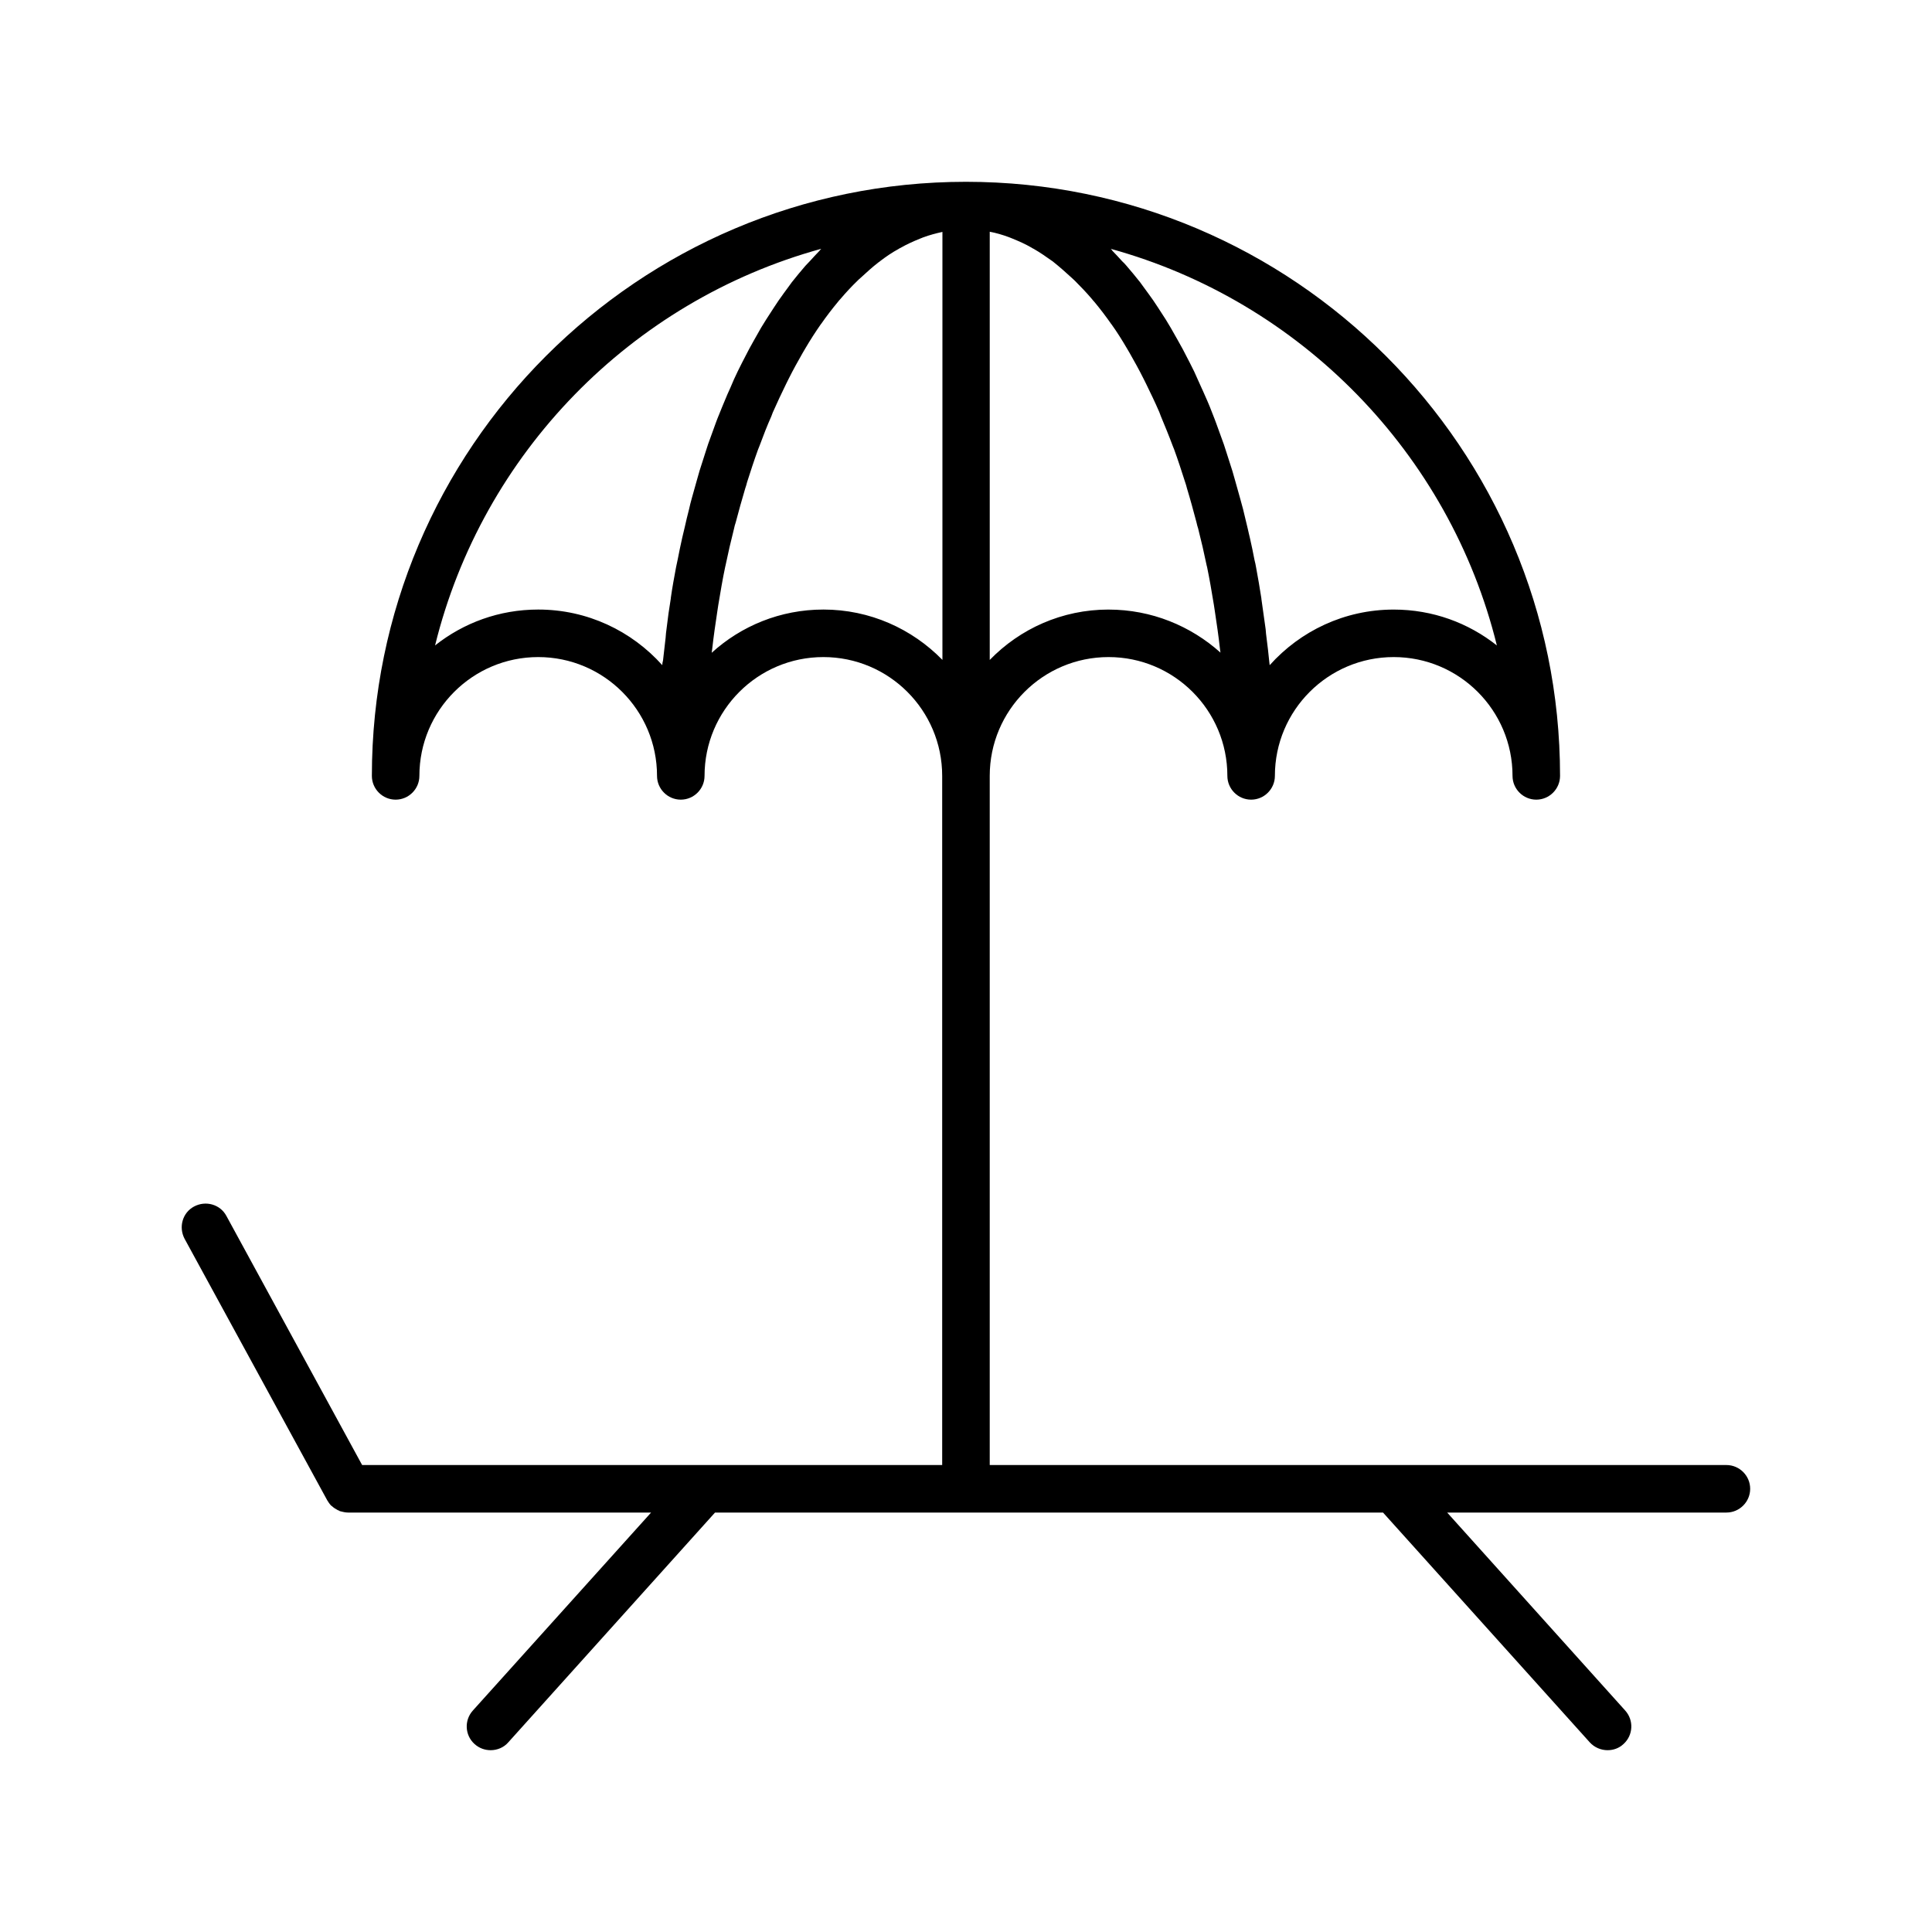
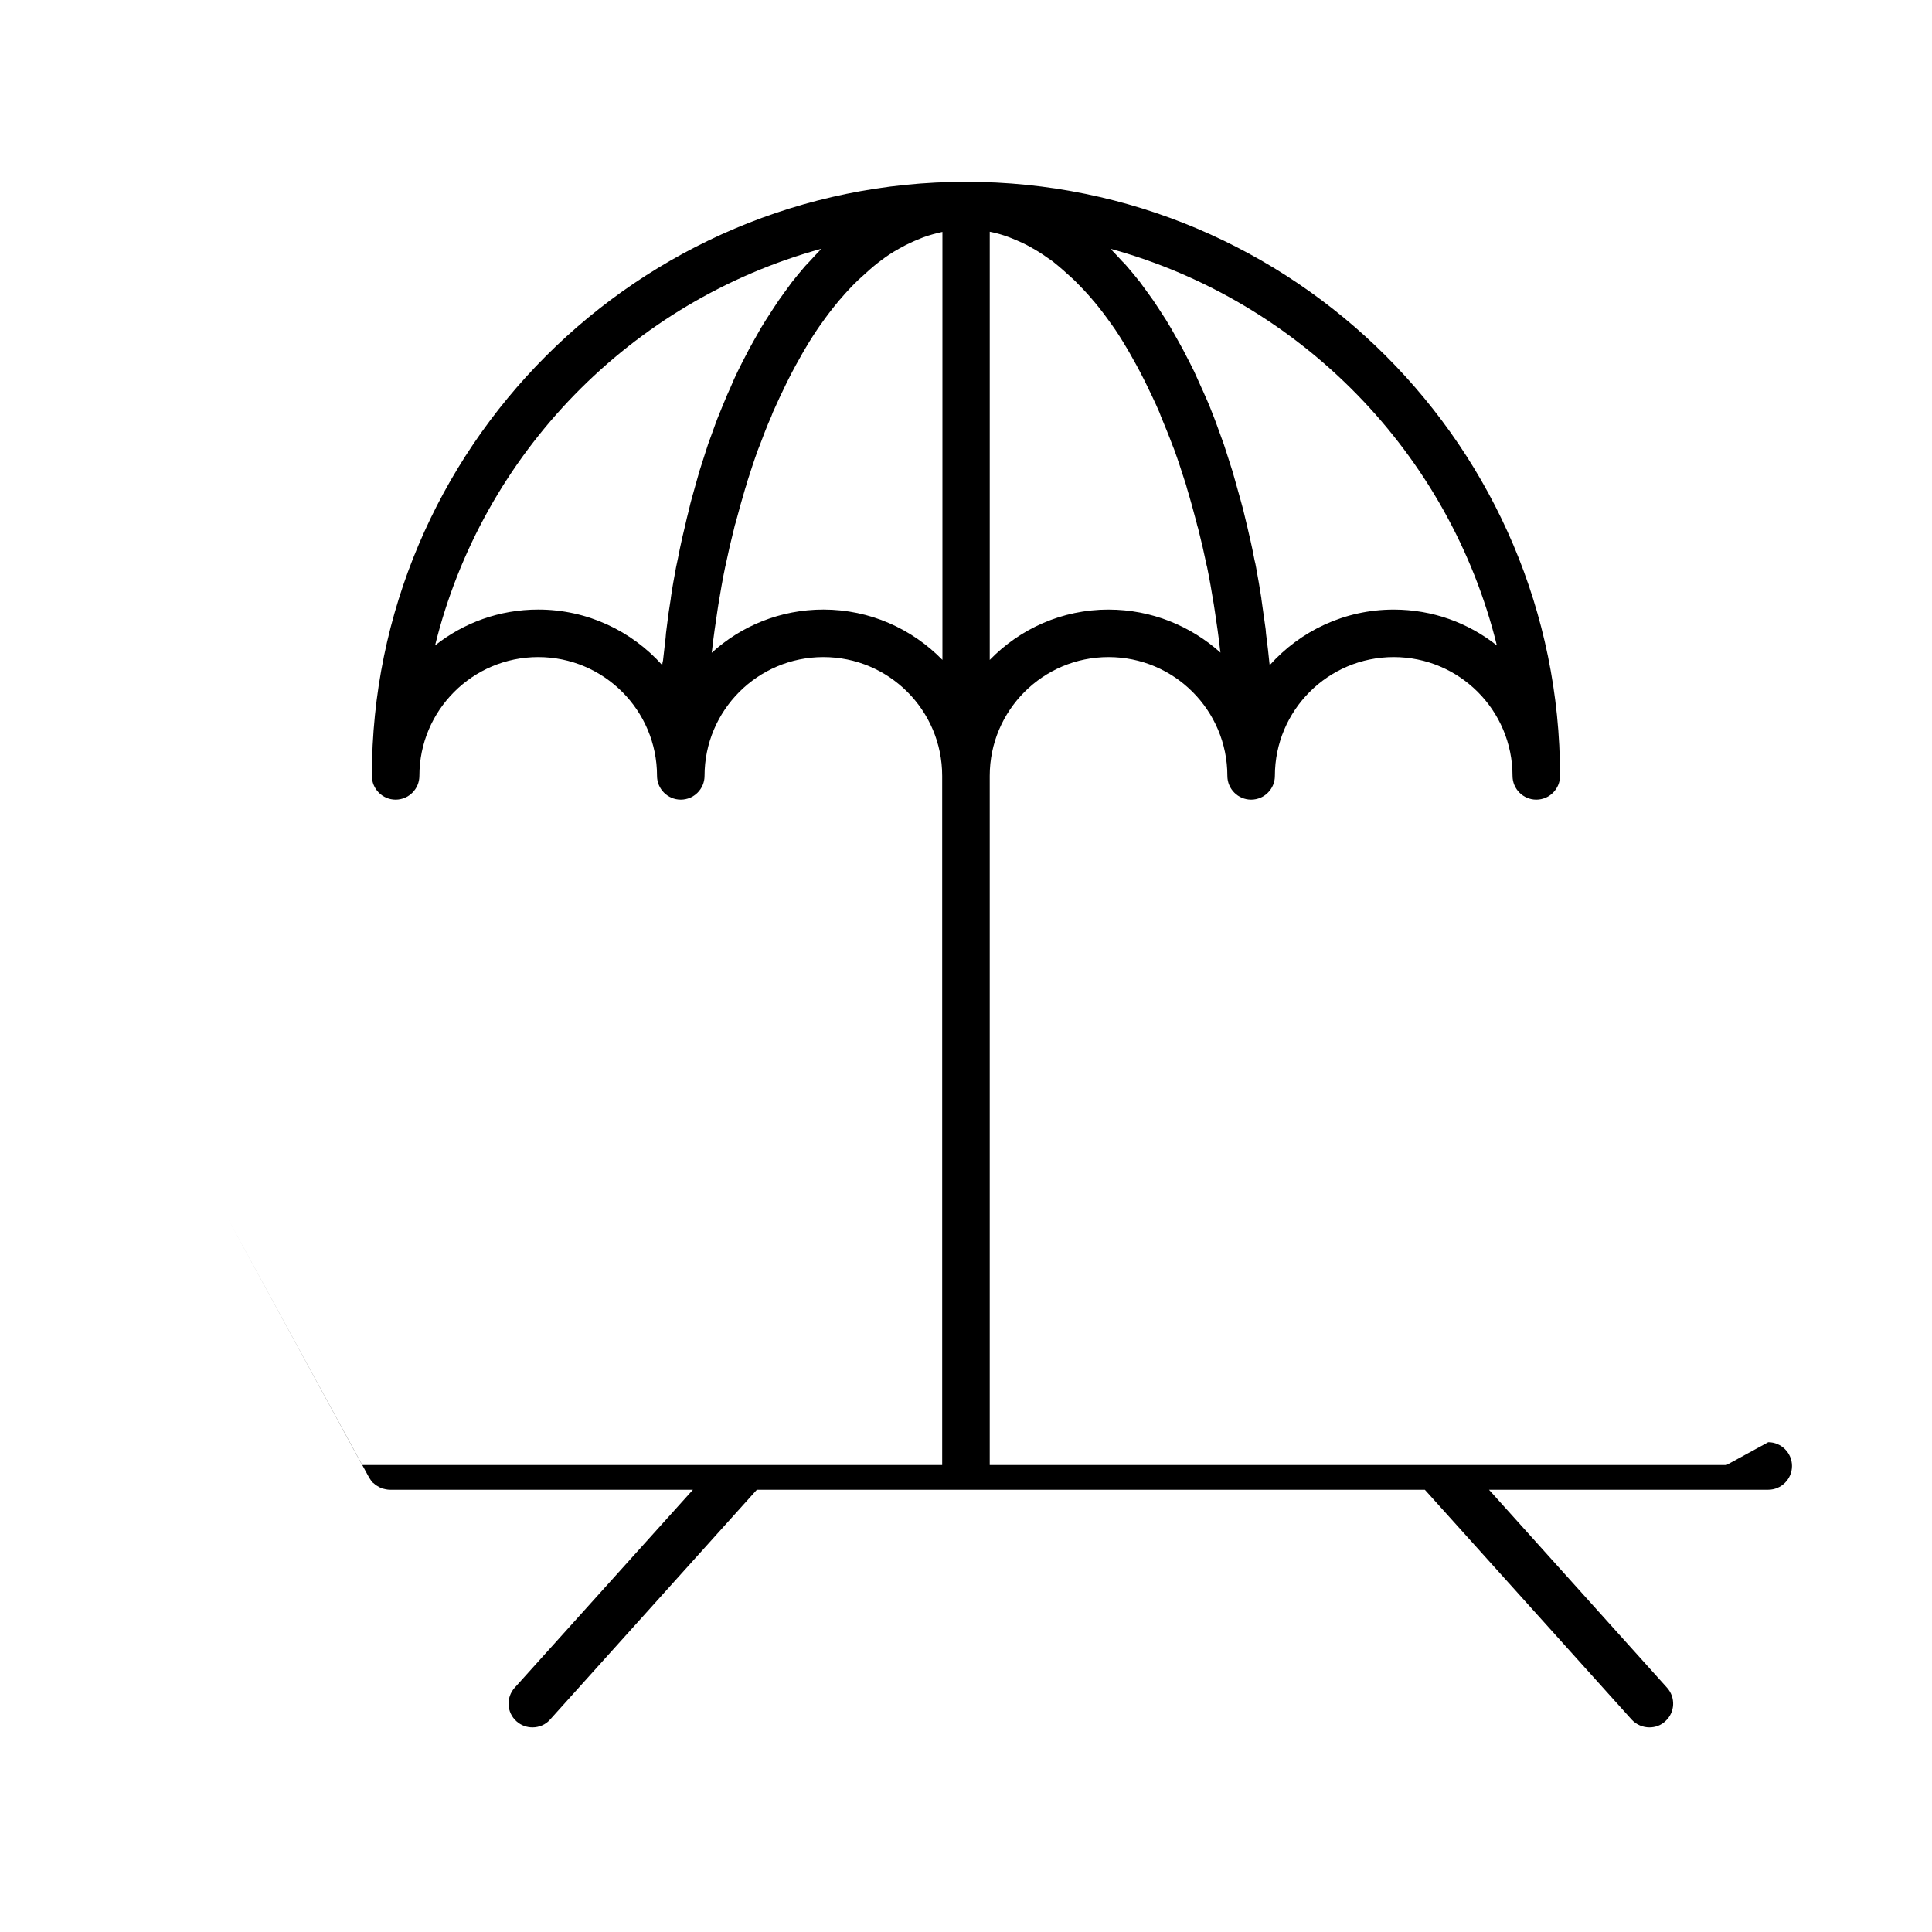
<svg xmlns="http://www.w3.org/2000/svg" fill="#000000" width="800px" height="800px" version="1.1" viewBox="144 144 512 512">
-   <path d="m601.52 532.25h-195.23v-182.63c0-17.383 14.105-31.488 31.488-31.488 17.383 0 31.488 14.105 31.488 31.488 0 3.465 2.832 6.297 6.297 6.297 3.465 0 6.297-2.832 6.297-6.297 0-17.383 14.105-31.488 31.488-31.488 17.383 0 31.488 14.105 31.488 31.488 0 3.465 2.832 6.297 6.297 6.297s6.297-2.832 6.297-6.297c0-86.844-70.594-157.44-157.44-157.44s-157.44 70.598-157.44 157.44c0 3.465 2.832 6.297 6.297 6.297 3.465 0 6.297-2.832 6.297-6.297 0-17.383 14.105-31.488 31.488-31.488s31.488 14.105 31.488 31.488c0 3.465 2.832 6.297 6.297 6.297 3.465 0 6.297-2.832 6.297-6.297 0-17.383 14.105-31.488 31.488-31.488 17.383 0 31.488 14.105 31.488 31.488v182.63h-153.72l-35.961-66c-1.637-3.086-5.481-4.156-8.566-2.519-3.086 1.637-4.156 5.481-2.519 8.566l37.785 69.273c0.316 0.504 0.629 1.008 1.07 1.449 0.062 0.062 0.062 0.062 0.125 0.062 0.504 0.504 1.07 0.82 1.637 1.133 0.188 0.062 0.379 0.125 0.504 0.25 0.762 0.191 1.453 0.379 2.211 0.379h80.293l-47.23 52.461c-2.332 2.582-2.141 6.551 0.441 8.879 1.258 1.133 2.769 1.637 4.281 1.637 1.699 0 3.465-0.691 4.66-2.078l54.789-60.898h177.03l54.789 60.898c1.258 1.387 3.019 2.078 4.723 2.078 1.512 0 3.023-0.504 4.219-1.637 2.582-2.332 2.769-6.297 0.441-8.879l-47.172-52.461h74c3.465 0 6.297-2.832 6.297-6.297s-2.836-6.297-6.297-6.297zm-163.74-226.71c-12.344 0-23.488 5.102-31.488 13.352v-113.48c1.699 0.316 3.402 0.82 5.102 1.449 0.316 0.125 0.629 0.25 0.945 0.379 1.699 0.691 3.402 1.449 5.039 2.394 0.188 0.125 0.379 0.25 0.566 0.316 1.637 0.945 3.211 2.016 4.785 3.148 0.188 0.125 0.379 0.25 0.504 0.379 1.574 1.258 3.148 2.644 4.723 4.094 0.316 0.25 0.566 0.566 0.883 0.82 1.512 1.512 3.023 3.086 4.473 4.785 0.25 0.316 0.504 0.629 0.754 0.883 1.512 1.828 2.961 3.715 4.41 5.793 0 0 0 0.062 0.062 0.062 1.449 2.016 2.832 4.219 4.156 6.488 0.188 0.379 0.441 0.691 0.629 1.07 1.258 2.203 2.519 4.473 3.715 6.863 0.25 0.441 0.441 0.945 0.691 1.387 1.195 2.457 2.394 4.914 3.527 7.559 0.125 0.316 0.25 0.629 0.379 1.008 1.07 2.582 2.141 5.164 3.148 7.871 0.125 0.316 0.25 0.629 0.379 0.945 1.008 2.769 1.953 5.668 2.898 8.629 0.188 0.566 0.379 1.133 0.504 1.699 0.883 2.898 1.699 5.918 2.519 9.004 0.125 0.566 0.25 1.07 0.441 1.637 0.82 3.211 1.574 6.488 2.266 9.824 0 0.062 0 0.125 0.062 0.188 0.691 3.336 1.258 6.676 1.828 10.141 0.062 0.566 0.188 1.07 0.25 1.637 0.504 3.336 1.008 6.738 1.387 10.203 0.062 0.316 0.062 0.629 0.125 0.883-7.875-7.062-18.266-11.406-29.664-11.406zm0.566-95.598c50.316 13.855 89.805 54.223 102.34 105.11-7.559-5.981-17.004-9.508-27.332-9.508-13.035 0-24.75 5.668-32.875 14.738-0.062-0.379-0.062-0.691-0.125-1.07-0.188-2.016-0.441-4.094-0.691-6.047-0.125-0.82-0.188-1.574-0.25-2.394-0.379-2.707-0.754-5.414-1.133-8.062v-0.125c-0.441-2.769-0.883-5.481-1.387-8.125-0.125-0.691-0.25-1.387-0.441-2.078-0.379-1.953-0.754-3.84-1.195-5.731-0.188-0.883-0.441-1.762-0.629-2.707-0.379-1.637-0.82-3.336-1.195-4.977-0.25-0.945-0.504-1.828-0.754-2.769-0.441-1.574-0.883-3.148-1.324-4.723-0.25-0.883-0.504-1.762-0.754-2.644-0.504-1.574-1.008-3.148-1.512-4.723-0.25-0.754-0.504-1.574-0.754-2.332-0.691-1.953-1.387-3.84-2.078-5.731-0.125-0.316-0.25-0.691-0.379-1.008-0.82-2.203-1.699-4.344-2.644-6.422-0.25-0.629-0.566-1.258-0.82-1.828-0.629-1.449-1.324-2.898-1.953-4.344-0.379-0.754-0.754-1.512-1.133-2.266-0.629-1.258-1.258-2.457-1.891-3.652-0.441-0.754-0.82-1.512-1.258-2.266-0.629-1.133-1.258-2.203-1.891-3.336-0.441-0.754-0.883-1.449-1.324-2.203-0.691-1.07-1.387-2.141-2.078-3.211-0.441-0.629-0.82-1.258-1.258-1.891-0.883-1.258-1.762-2.457-2.644-3.652-0.25-0.379-0.566-0.754-0.82-1.133-1.195-1.512-2.394-2.961-3.59-4.344-0.379-0.441-0.754-0.883-1.195-1.258-0.883-0.945-1.699-1.891-2.582-2.769-0.133-0.203-0.258-0.391-0.445-0.516zm-118.84 110.33c-8.125-9.066-19.84-14.734-32.875-14.734-10.328 0-19.773 3.527-27.332 9.508 12.531-50.883 51.957-91.254 102.34-105.11-0.125 0.125-0.316 0.316-0.441 0.504-0.883 0.883-1.699 1.828-2.582 2.769-0.379 0.441-0.82 0.82-1.195 1.258-1.195 1.387-2.394 2.832-3.59 4.344-0.25 0.379-0.566 0.754-0.82 1.133-0.883 1.195-1.762 2.394-2.644 3.652-0.441 0.629-0.82 1.258-1.258 1.891-0.691 1.07-1.387 2.141-2.078 3.211-0.441 0.691-0.883 1.449-1.324 2.141-0.629 1.07-1.258 2.203-1.891 3.336-0.441 0.754-0.82 1.512-1.258 2.266-0.629 1.195-1.258 2.394-1.891 3.652-0.379 0.754-0.754 1.512-1.133 2.266-0.691 1.387-1.324 2.832-1.953 4.344-0.25 0.629-0.566 1.195-0.82 1.828-0.883 2.078-1.762 4.219-2.644 6.422-0.125 0.316-0.25 0.691-0.379 1.008-0.691 1.891-1.387 3.777-2.078 5.731-0.25 0.754-0.504 1.512-0.754 2.332-0.504 1.574-1.008 3.148-1.512 4.723-0.25 0.883-0.504 1.762-0.754 2.644-0.441 1.574-0.883 3.086-1.324 4.723-0.25 0.945-0.504 1.828-0.691 2.769-0.441 1.637-0.82 3.336-1.195 4.977-0.188 0.883-0.441 1.762-0.629 2.644-0.441 1.891-0.82 3.84-1.195 5.731-0.125 0.691-0.316 1.387-0.441 2.078-0.504 2.707-1.008 5.414-1.387 8.125v0.125c-0.441 2.644-0.82 5.352-1.133 8.062-0.125 0.754-0.188 1.574-0.25 2.394-0.25 2.016-0.441 4.031-0.691 6.047-0.129 0.449-0.191 0.828-0.191 1.203zm42.695-14.734c-11.398 0-21.789 4.344-29.598 11.461 0.062-0.316 0.062-0.629 0.125-0.883 0.379-3.465 0.883-6.863 1.387-10.203 0.062-0.566 0.188-1.07 0.25-1.637 0.566-3.402 1.133-6.801 1.828-10.078 0-0.062 0.062-0.188 0.062-0.25 0.691-3.336 1.449-6.613 2.266-9.824 0.125-0.566 0.25-1.133 0.441-1.637 0.82-3.086 1.637-6.047 2.519-9.004 0.188-0.566 0.379-1.133 0.504-1.699 0.945-2.961 1.891-5.856 2.898-8.629 0.125-0.316 0.25-0.629 0.379-0.945 1.008-2.707 2.016-5.352 3.148-7.871 0.125-0.316 0.25-0.691 0.379-1.008 1.133-2.582 2.332-5.102 3.527-7.559 0.25-0.441 0.441-0.945 0.691-1.387 1.195-2.394 2.457-4.66 3.715-6.863 0.188-0.379 0.441-0.691 0.629-1.07 1.324-2.266 2.707-4.41 4.156-6.488 0 0 0-0.062 0.062-0.062 1.449-2.078 2.898-3.969 4.41-5.793 0.25-0.316 0.504-0.629 0.754-0.883 1.449-1.699 2.961-3.336 4.473-4.785 0.316-0.316 0.566-0.566 0.883-0.82 1.574-1.449 3.086-2.832 4.723-4.094 0.188-0.125 0.379-0.25 0.504-0.379 1.574-1.195 3.148-2.266 4.785-3.148 0.188-0.125 0.379-0.25 0.566-0.316 1.637-0.945 3.336-1.699 5.039-2.394 0.316-0.125 0.629-0.25 0.945-0.379 1.699-0.629 3.402-1.07 5.102-1.449v113.42c-8.062-8.242-19.211-13.344-31.555-13.344z" />
+   <path d="m601.52 532.25h-195.23v-182.63c0-17.383 14.105-31.488 31.488-31.488 17.383 0 31.488 14.105 31.488 31.488 0 3.465 2.832 6.297 6.297 6.297 3.465 0 6.297-2.832 6.297-6.297 0-17.383 14.105-31.488 31.488-31.488 17.383 0 31.488 14.105 31.488 31.488 0 3.465 2.832 6.297 6.297 6.297s6.297-2.832 6.297-6.297c0-86.844-70.594-157.44-157.44-157.44s-157.44 70.598-157.44 157.44c0 3.465 2.832 6.297 6.297 6.297 3.465 0 6.297-2.832 6.297-6.297 0-17.383 14.105-31.488 31.488-31.488s31.488 14.105 31.488 31.488c0 3.465 2.832 6.297 6.297 6.297 3.465 0 6.297-2.832 6.297-6.297 0-17.383 14.105-31.488 31.488-31.488 17.383 0 31.488 14.105 31.488 31.488v182.63h-153.72l-35.961-66l37.785 69.273c0.316 0.504 0.629 1.008 1.07 1.449 0.062 0.062 0.062 0.062 0.125 0.062 0.504 0.504 1.07 0.82 1.637 1.133 0.188 0.062 0.379 0.125 0.504 0.25 0.762 0.191 1.453 0.379 2.211 0.379h80.293l-47.23 52.461c-2.332 2.582-2.141 6.551 0.441 8.879 1.258 1.133 2.769 1.637 4.281 1.637 1.699 0 3.465-0.691 4.66-2.078l54.789-60.898h177.03l54.789 60.898c1.258 1.387 3.019 2.078 4.723 2.078 1.512 0 3.023-0.504 4.219-1.637 2.582-2.332 2.769-6.297 0.441-8.879l-47.172-52.461h74c3.465 0 6.297-2.832 6.297-6.297s-2.836-6.297-6.297-6.297zm-163.74-226.71c-12.344 0-23.488 5.102-31.488 13.352v-113.48c1.699 0.316 3.402 0.82 5.102 1.449 0.316 0.125 0.629 0.25 0.945 0.379 1.699 0.691 3.402 1.449 5.039 2.394 0.188 0.125 0.379 0.25 0.566 0.316 1.637 0.945 3.211 2.016 4.785 3.148 0.188 0.125 0.379 0.25 0.504 0.379 1.574 1.258 3.148 2.644 4.723 4.094 0.316 0.25 0.566 0.566 0.883 0.82 1.512 1.512 3.023 3.086 4.473 4.785 0.25 0.316 0.504 0.629 0.754 0.883 1.512 1.828 2.961 3.715 4.41 5.793 0 0 0 0.062 0.062 0.062 1.449 2.016 2.832 4.219 4.156 6.488 0.188 0.379 0.441 0.691 0.629 1.07 1.258 2.203 2.519 4.473 3.715 6.863 0.25 0.441 0.441 0.945 0.691 1.387 1.195 2.457 2.394 4.914 3.527 7.559 0.125 0.316 0.25 0.629 0.379 1.008 1.07 2.582 2.141 5.164 3.148 7.871 0.125 0.316 0.25 0.629 0.379 0.945 1.008 2.769 1.953 5.668 2.898 8.629 0.188 0.566 0.379 1.133 0.504 1.699 0.883 2.898 1.699 5.918 2.519 9.004 0.125 0.566 0.25 1.07 0.441 1.637 0.82 3.211 1.574 6.488 2.266 9.824 0 0.062 0 0.125 0.062 0.188 0.691 3.336 1.258 6.676 1.828 10.141 0.062 0.566 0.188 1.07 0.25 1.637 0.504 3.336 1.008 6.738 1.387 10.203 0.062 0.316 0.062 0.629 0.125 0.883-7.875-7.062-18.266-11.406-29.664-11.406zm0.566-95.598c50.316 13.855 89.805 54.223 102.34 105.11-7.559-5.981-17.004-9.508-27.332-9.508-13.035 0-24.75 5.668-32.875 14.738-0.062-0.379-0.062-0.691-0.125-1.07-0.188-2.016-0.441-4.094-0.691-6.047-0.125-0.82-0.188-1.574-0.25-2.394-0.379-2.707-0.754-5.414-1.133-8.062v-0.125c-0.441-2.769-0.883-5.481-1.387-8.125-0.125-0.691-0.25-1.387-0.441-2.078-0.379-1.953-0.754-3.84-1.195-5.731-0.188-0.883-0.441-1.762-0.629-2.707-0.379-1.637-0.82-3.336-1.195-4.977-0.25-0.945-0.504-1.828-0.754-2.769-0.441-1.574-0.883-3.148-1.324-4.723-0.25-0.883-0.504-1.762-0.754-2.644-0.504-1.574-1.008-3.148-1.512-4.723-0.25-0.754-0.504-1.574-0.754-2.332-0.691-1.953-1.387-3.84-2.078-5.731-0.125-0.316-0.25-0.691-0.379-1.008-0.82-2.203-1.699-4.344-2.644-6.422-0.25-0.629-0.566-1.258-0.82-1.828-0.629-1.449-1.324-2.898-1.953-4.344-0.379-0.754-0.754-1.512-1.133-2.266-0.629-1.258-1.258-2.457-1.891-3.652-0.441-0.754-0.82-1.512-1.258-2.266-0.629-1.133-1.258-2.203-1.891-3.336-0.441-0.754-0.883-1.449-1.324-2.203-0.691-1.07-1.387-2.141-2.078-3.211-0.441-0.629-0.82-1.258-1.258-1.891-0.883-1.258-1.762-2.457-2.644-3.652-0.25-0.379-0.566-0.754-0.82-1.133-1.195-1.512-2.394-2.961-3.59-4.344-0.379-0.441-0.754-0.883-1.195-1.258-0.883-0.945-1.699-1.891-2.582-2.769-0.133-0.203-0.258-0.391-0.445-0.516zm-118.84 110.33c-8.125-9.066-19.84-14.734-32.875-14.734-10.328 0-19.773 3.527-27.332 9.508 12.531-50.883 51.957-91.254 102.34-105.11-0.125 0.125-0.316 0.316-0.441 0.504-0.883 0.883-1.699 1.828-2.582 2.769-0.379 0.441-0.82 0.82-1.195 1.258-1.195 1.387-2.394 2.832-3.59 4.344-0.25 0.379-0.566 0.754-0.82 1.133-0.883 1.195-1.762 2.394-2.644 3.652-0.441 0.629-0.82 1.258-1.258 1.891-0.691 1.07-1.387 2.141-2.078 3.211-0.441 0.691-0.883 1.449-1.324 2.141-0.629 1.07-1.258 2.203-1.891 3.336-0.441 0.754-0.82 1.512-1.258 2.266-0.629 1.195-1.258 2.394-1.891 3.652-0.379 0.754-0.754 1.512-1.133 2.266-0.691 1.387-1.324 2.832-1.953 4.344-0.25 0.629-0.566 1.195-0.82 1.828-0.883 2.078-1.762 4.219-2.644 6.422-0.125 0.316-0.25 0.691-0.379 1.008-0.691 1.891-1.387 3.777-2.078 5.731-0.25 0.754-0.504 1.512-0.754 2.332-0.504 1.574-1.008 3.148-1.512 4.723-0.25 0.883-0.504 1.762-0.754 2.644-0.441 1.574-0.883 3.086-1.324 4.723-0.25 0.945-0.504 1.828-0.691 2.769-0.441 1.637-0.82 3.336-1.195 4.977-0.188 0.883-0.441 1.762-0.629 2.644-0.441 1.891-0.82 3.84-1.195 5.731-0.125 0.691-0.316 1.387-0.441 2.078-0.504 2.707-1.008 5.414-1.387 8.125v0.125c-0.441 2.644-0.82 5.352-1.133 8.062-0.125 0.754-0.188 1.574-0.25 2.394-0.25 2.016-0.441 4.031-0.691 6.047-0.129 0.449-0.191 0.828-0.191 1.203zm42.695-14.734c-11.398 0-21.789 4.344-29.598 11.461 0.062-0.316 0.062-0.629 0.125-0.883 0.379-3.465 0.883-6.863 1.387-10.203 0.062-0.566 0.188-1.07 0.25-1.637 0.566-3.402 1.133-6.801 1.828-10.078 0-0.062 0.062-0.188 0.062-0.25 0.691-3.336 1.449-6.613 2.266-9.824 0.125-0.566 0.25-1.133 0.441-1.637 0.82-3.086 1.637-6.047 2.519-9.004 0.188-0.566 0.379-1.133 0.504-1.699 0.945-2.961 1.891-5.856 2.898-8.629 0.125-0.316 0.25-0.629 0.379-0.945 1.008-2.707 2.016-5.352 3.148-7.871 0.125-0.316 0.25-0.691 0.379-1.008 1.133-2.582 2.332-5.102 3.527-7.559 0.25-0.441 0.441-0.945 0.691-1.387 1.195-2.394 2.457-4.66 3.715-6.863 0.188-0.379 0.441-0.691 0.629-1.07 1.324-2.266 2.707-4.41 4.156-6.488 0 0 0-0.062 0.062-0.062 1.449-2.078 2.898-3.969 4.41-5.793 0.25-0.316 0.504-0.629 0.754-0.883 1.449-1.699 2.961-3.336 4.473-4.785 0.316-0.316 0.566-0.566 0.883-0.82 1.574-1.449 3.086-2.832 4.723-4.094 0.188-0.125 0.379-0.25 0.504-0.379 1.574-1.195 3.148-2.266 4.785-3.148 0.188-0.125 0.379-0.25 0.566-0.316 1.637-0.945 3.336-1.699 5.039-2.394 0.316-0.125 0.629-0.25 0.945-0.379 1.699-0.629 3.402-1.07 5.102-1.449v113.42c-8.062-8.242-19.211-13.344-31.555-13.344z" />
</svg>